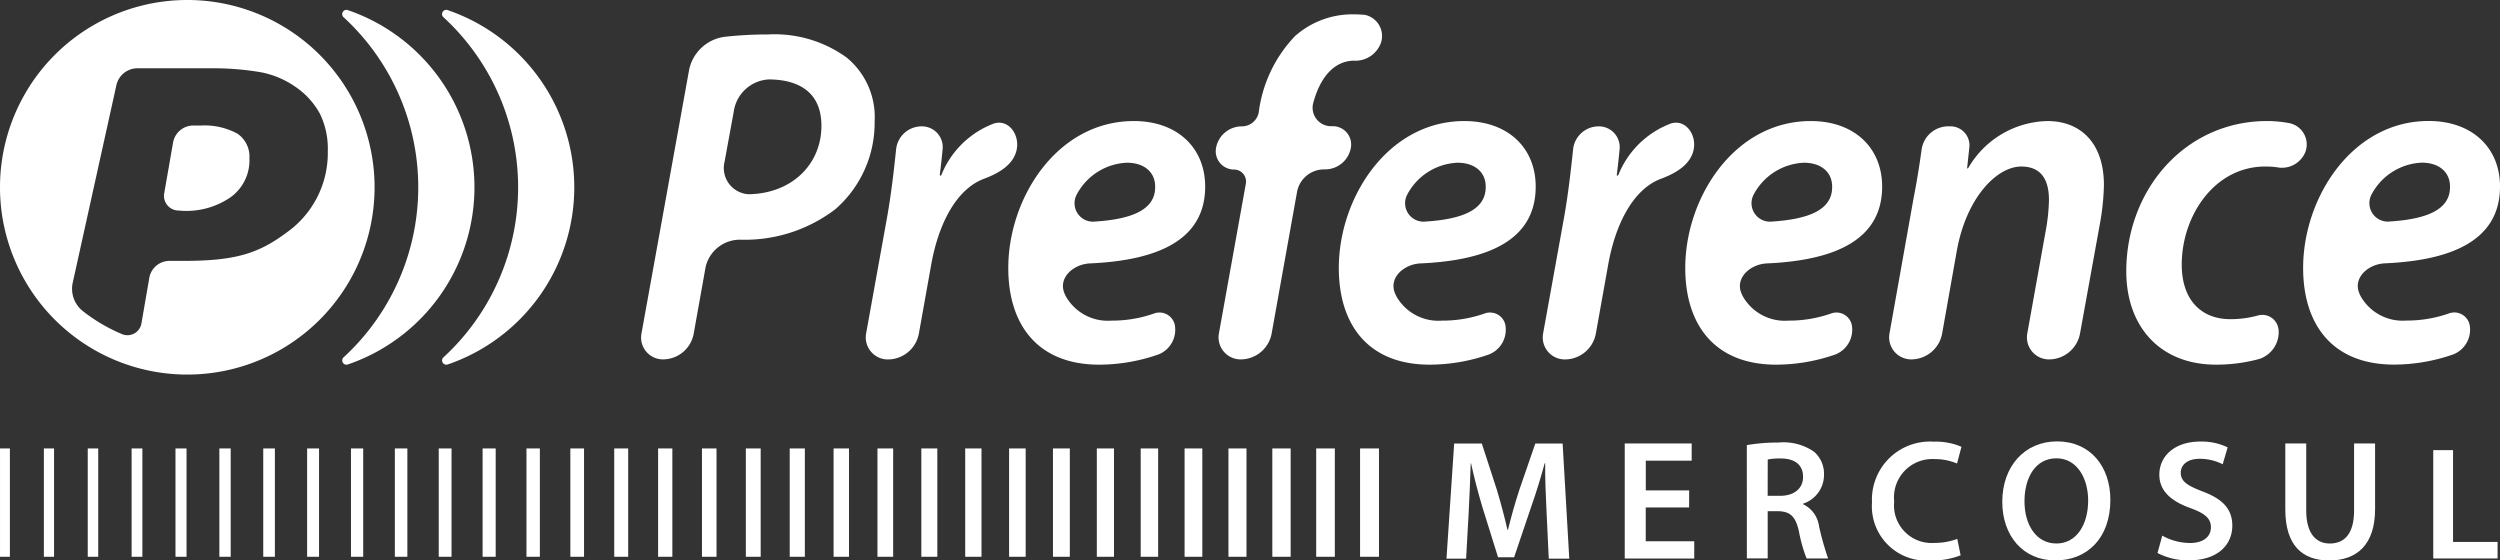
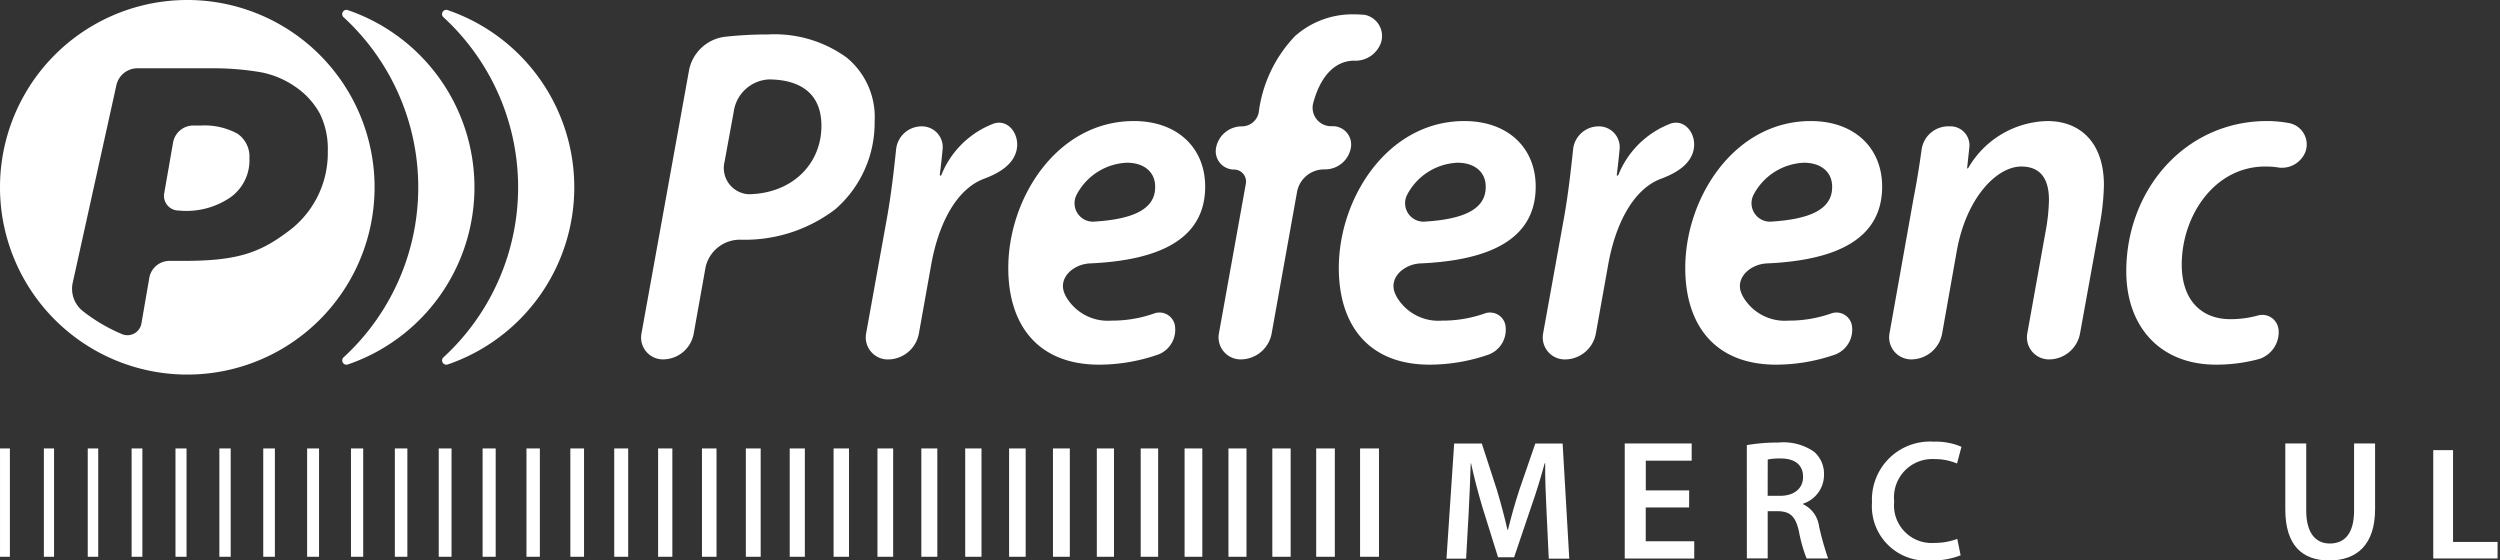
<svg xmlns="http://www.w3.org/2000/svg" id="preference_branco" width="185.253" height="41.527" viewBox="0 0 185.253 41.527">
  <rect x="0" y="0" width="185.253" height="41.527" fill="#333333" stroke="none" />
  <defs>
    <clipPath id="clip-path">
      <rect id="Retângulo_295" data-name="Retângulo 295" width="185.253" height="41.527" fill="none" />
    </clipPath>
  </defs>
  <rect id="Retângulo_263" data-name="Retângulo 263" width="0.732" height="8.027" transform="translate(0.001 33.23)" fill="#fff" />
  <rect id="Retângulo_264" data-name="Retângulo 264" width="0.754" height="8.027" transform="translate(3.251 33.23)" fill="#fff" />
  <rect id="Retângulo_265" data-name="Retângulo 265" width="0.776" height="8.027" transform="translate(6.502 33.23)" fill="#fff" />
  <rect id="Retângulo_266" data-name="Retângulo 266" width="0.797" height="8.027" transform="translate(9.753 33.23)" fill="#fff" />
  <rect id="Retângulo_267" data-name="Retângulo 267" width="0.819" height="8.027" transform="translate(13.004 33.23)" fill="#fff" />
  <rect id="Retângulo_268" data-name="Retângulo 268" width="0.84" height="8.027" transform="translate(16.255 33.23)" fill="#fff" />
  <rect id="Retângulo_269" data-name="Retângulo 269" width="0.862" height="8.027" transform="translate(19.507 33.23)" fill="#fff" />
  <rect id="Retângulo_270" data-name="Retângulo 270" width="0.883" height="8.027" transform="translate(22.758 33.23)" fill="#fff" />
  <rect id="Retângulo_271" data-name="Retângulo 271" width="0.906" height="8.027" transform="translate(26.008 33.23)" fill="#fff" />
  <rect id="Retângulo_272" data-name="Retângulo 272" width="0.927" height="8.027" transform="translate(29.259 33.23)" fill="#fff" />
  <rect id="Retângulo_273" data-name="Retângulo 273" width="0.948" height="8.027" transform="translate(32.511 33.23)" fill="#fff" />
  <rect id="Retângulo_274" data-name="Retângulo 274" width="0.969" height="8.027" transform="translate(35.762 33.23)" fill="#fff" />
  <rect id="Retângulo_275" data-name="Retângulo 275" width="0.991" height="8.027" transform="translate(39.013 33.23)" fill="#fff" />
  <rect id="Retângulo_276" data-name="Retângulo 276" width="1.013" height="8.027" transform="translate(42.264 33.23)" fill="#fff" />
  <rect id="Retângulo_277" data-name="Retângulo 277" width="1.034" height="8.027" transform="translate(45.515 33.23)" fill="#fff" />
  <rect id="Retângulo_278" data-name="Retângulo 278" width="1.056" height="8.027" transform="translate(48.766 33.23)" fill="#fff" />
  <rect id="Retângulo_279" data-name="Retângulo 279" width="1.078" height="8.027" transform="translate(52.017 33.23)" fill="#fff" />
  <rect id="Retângulo_280" data-name="Retângulo 280" width="1.099" height="8.027" transform="translate(55.268 33.23)" fill="#fff" />
  <rect id="Retângulo_281" data-name="Retângulo 281" width="1.121" height="8.027" transform="translate(58.519 33.23)" fill="#fff" />
  <rect id="Retângulo_282" data-name="Retângulo 282" width="1.142" height="8.027" transform="translate(61.77 33.23)" fill="#fff" />
  <rect id="Retângulo_283" data-name="Retângulo 283" width="1.163" height="8.027" transform="translate(65.021 33.23)" fill="#fff" />
  <rect id="Retângulo_284" data-name="Retângulo 284" width="1.185" height="8.027" transform="translate(68.272 33.23)" fill="#fff" />
  <rect id="Retângulo_285" data-name="Retângulo 285" width="1.207" height="8.027" transform="translate(71.523 33.23)" fill="#fff" />
  <rect id="Retângulo_286" data-name="Retângulo 286" width="1.228" height="8.027" transform="translate(74.775 33.23)" fill="#fff" />
  <rect id="Retângulo_287" data-name="Retângulo 287" width="1.25" height="8.027" transform="translate(78.025 33.23)" fill="#fff" />
  <rect id="Retângulo_288" data-name="Retângulo 288" width="1.272" height="8.027" transform="translate(81.276 33.23)" fill="#fff" />
  <rect id="Retângulo_289" data-name="Retângulo 289" width="1.293" height="8.027" transform="translate(84.527 33.23)" fill="#fff" />
  <rect id="Retângulo_290" data-name="Retângulo 290" width="1.314" height="8.027" transform="translate(87.779 33.23)" fill="#fff" />
  <rect id="Retângulo_291" data-name="Retângulo 291" width="1.336" height="8.027" transform="translate(91.03 33.23)" fill="#fff" />
  <rect id="Retângulo_292" data-name="Retângulo 292" width="1.358" height="8.027" transform="translate(94.281 33.23)" fill="#fff" />
  <rect id="Retângulo_293" data-name="Retângulo 293" width="1.38" height="8.027" transform="translate(97.532 33.23)" fill="#fff" />
  <rect id="Retângulo_294" data-name="Retângulo 294" width="1.401" height="8.027" transform="translate(100.783 33.23)" fill="#fff" />
  <g id="Grupo_224" data-name="Grupo 224" transform="translate(0 0)">
    <g id="Grupo_223" data-name="Grupo 223" transform="translate(0 0)" clip-path="url(#clip-path)">
      <path id="Caminho_170" data-name="Caminho 170" d="M314.669,99.243c-.051-1.1-.114-2.429-.1-3.581h-.038c-.278,1.037-.632,2.189-1.012,3.265l-1.253,3.7h-1.189l-1.139-3.644c-.329-1.088-.633-2.253-.861-3.315h-.025c-.038,1.114-.088,2.467-.152,3.632l-.19,3.429h-1.455l.569-8.528h2.05l1.114,3.429c.3,1,.569,2.012.785,2.961h.038c.228-.924.519-1.974.848-2.974l1.177-3.416h2.025l.493,8.528h-1.519Z" transform="translate(-200.069 -61.334)" fill="#fff" />
      <path id="Caminho_171" data-name="Caminho 171" d="M349.891,98.939h-3.214v2.505h3.594v1.278h-5.15V94.194h4.96v1.278h-3.4v2.2h3.214Z" transform="translate(-224.726 -61.334)" fill="#fff" />
      <path id="Caminho_172" data-name="Caminho 172" d="M371.054,94.2a13.4,13.4,0,0,1,2.353-.19,3.975,3.975,0,0,1,2.632.683,2.166,2.166,0,0,1,.734,1.721,2.24,2.24,0,0,1-1.556,2.126v.038a2.116,2.116,0,0,1,1.19,1.645,21.516,21.516,0,0,0,.671,2.379h-1.594a10.832,10.832,0,0,1-.569-2.012c-.253-1.114-.645-1.468-1.531-1.493H372.6v3.5h-1.544Zm1.544,3.758h.924c1.05,0,1.7-.557,1.7-1.4,0-.924-.645-1.367-1.658-1.367a4.467,4.467,0,0,0-.961.076Z" transform="translate(-241.612 -61.217)" fill="#fff" />
      <path id="Caminho_173" data-name="Caminho 173" d="M404.207,102.223a5.642,5.642,0,0,1-2.214.38,4.027,4.027,0,0,1-4.353-4.3,4.3,4.3,0,0,1,4.568-4.5,4.825,4.825,0,0,1,2.062.38l-.329,1.24a4.189,4.189,0,0,0-1.67-.329,2.84,2.84,0,0,0-2.986,3.138,2.787,2.787,0,0,0,2.974,3.074,4.719,4.719,0,0,0,1.7-.3Z" transform="translate(-258.923 -61.075)" fill="#fff" />
-       <path id="Caminho_174" data-name="Caminho 174" d="M433.325,98.086c0,2.86-1.734,4.492-4.075,4.492-2.417,0-3.935-1.848-3.935-4.34,0-2.632,1.657-4.479,4.062-4.479,2.48,0,3.948,1.885,3.948,4.327m-6.365.114c0,1.746.873,3.125,2.366,3.125s2.353-1.4,2.353-3.188c0-1.607-.8-3.125-2.353-3.125s-2.366,1.43-2.366,3.188" transform="translate(-276.944 -61.051)" fill="#fff" />
-       <path id="Caminho_175" data-name="Caminho 175" d="M458.638,100.767a4.271,4.271,0,0,0,2.062.544c.987,0,1.544-.469,1.544-1.164,0-.645-.43-1.025-1.506-1.417-1.417-.506-2.316-1.253-2.316-2.48,0-1.4,1.164-2.455,3.024-2.455a4.443,4.443,0,0,1,2.037.43l-.367,1.253a3.716,3.716,0,0,0-1.708-.405c-.987,0-1.4.519-1.4,1.025,0,.658.494.961,1.632,1.4,1.481.557,2.189,1.3,2.189,2.531,0,1.379-1.037,2.569-3.227,2.569a4.915,4.915,0,0,1-2.316-.544Z" transform="translate(-298.412 -61.075)" fill="#fff" />
      <path id="Caminho_176" data-name="Caminho 176" d="M486.971,94.194v4.973c0,1.67.7,2.442,1.746,2.442,1.126,0,1.8-.772,1.8-2.442V94.194h1.556v4.871c0,2.632-1.354,3.8-3.4,3.8-1.974,0-3.252-1.1-3.252-3.783V94.194Z" transform="translate(-316.077 -61.334)" fill="#fff" />
      <path id="Caminho_177" data-name="Caminho 177" d="M139.716,10.08a3.1,3.1,0,0,1,2.627-2.586,29.143,29.143,0,0,1,3.262-.179,9.116,9.116,0,0,1,5.794,1.7,5.7,5.7,0,0,1,2.089,4.752,8.488,8.488,0,0,1-2.9,6.49,11.054,11.054,0,0,1-6.982,2.27,2.607,2.607,0,0,0-2.642,2.022l-.883,4.937a2.318,2.318,0,0,1-2.278,1.908,1.618,1.618,0,0,1-1.594-1.906Zm2.652,6.669h0a1.944,1.944,0,0,0,1.808,2.408c3.248-.068,5.37-2.277,5.37-5.069,0-2.5-1.692-3.426-3.89-3.44a2.773,2.773,0,0,0-2.611,2.41Z" transform="translate(-88.677 -4.763)" fill="#fff" fill-rule="evenodd" />
      <path id="Caminho_178" data-name="Caminho 178" d="M185.535,43.6a1.632,1.632,0,0,1-1.607-1.924l1.573-8.716c.3-1.7.5-3.488.651-4.944a1.9,1.9,0,0,1,1.893-1.687A1.54,1.54,0,0,1,189.6,28c-.059.623-.127,1.261-.213,1.917,0,.03.012.063.043.063a.09.09,0,0,0,.077-.054,6.757,6.757,0,0,1,3.919-3.819c1.07-.308,1.874.829,1.664,1.923-.218,1.138-1.336,1.777-2.423,2.181-2.058.766-3.393,3.353-3.928,6.437l-.9,5.028a2.338,2.338,0,0,1-2.3,1.924" transform="translate(-119.748 -16.965)" fill="#fff" fill-rule="evenodd" />
      <path id="Caminho_179" data-name="Caminho 179" d="M226.525,40.875a1.965,1.965,0,0,1-1.21,2.13,13.349,13.349,0,0,1-4.4.761c-4.549,0-6.738-2.944-6.738-7.164,0-5.214,3.638-10.888,9.3-10.888,3.234,0,5.289,1.986,5.289,4.858,0,3.9-3.41,5.464-8.536,5.691-1.226.054-2.356,1.054-1.9,2.193a2.589,2.589,0,0,0,.128.274,3.578,3.578,0,0,0,3.369,1.773,9.387,9.387,0,0,0,3.123-.518,1.163,1.163,0,0,1,1.577.89m-1.466-10.3h0c0-1.1-.842-1.773-2.089-1.773a4.422,4.422,0,0,0-3.724,2.358,1.366,1.366,0,0,0,1.371,2c2.762-.178,4.442-.892,4.442-2.547Z" transform="translate(-139.462 -16.744)" fill="#fff" fill-rule="evenodd" />
      <path id="Caminho_180" data-name="Caminho 180" d="M269.237,3.081c-.247-.024-.514-.037-.8-.037a6.414,6.414,0,0,0-4.312,1.6,9.974,9.974,0,0,0-2.7,5.661,1.273,1.273,0,0,1-1.257,1.041,1.941,1.941,0,0,0-1.908,1.6,1.356,1.356,0,0,0,1.335,1.6h0a.887.887,0,0,1,.874,1.045L258.472,26.69a1.634,1.634,0,0,0,1.609,1.924,2.338,2.338,0,0,0,2.3-1.924l1.881-10.482a2.037,2.037,0,0,1,2-1.674h.08a1.941,1.941,0,0,0,1.908-1.6,1.355,1.355,0,0,0-1.335-1.6h-.08a1.37,1.37,0,0,1-1.387-1.667c.469-1.792,1.441-3.142,3-3.19a2.01,2.01,0,0,0,2.04-1.349,1.6,1.6,0,0,0-1.254-2.055" transform="translate(-168.15 -1.982)" fill="#fff" fill-rule="evenodd" />
      <path id="Caminho_181" data-name="Caminho 181" d="M296.735,40.875a1.967,1.967,0,0,1-1.21,2.13,13.349,13.349,0,0,1-4.4.761c-4.549,0-6.738-2.944-6.738-7.164,0-5.214,3.639-10.888,9.3-10.888,3.234,0,5.289,1.986,5.289,4.858,0,3.9-3.409,5.464-8.535,5.691-1.225.054-2.357,1.054-1.9,2.193a2.664,2.664,0,0,0,.128.274,3.577,3.577,0,0,0,3.37,1.773,9.382,9.382,0,0,0,3.122-.518,1.163,1.163,0,0,1,1.578.89m-1.466-10.3h0c0-1.1-.842-1.773-2.089-1.773a4.423,4.423,0,0,0-3.725,2.358,1.367,1.367,0,0,0,1.371,2c2.763-.178,4.442-.892,4.442-2.547Z" transform="translate(-185.179 -16.744)" fill="#fff" fill-rule="evenodd" />
      <path id="Caminho_182" data-name="Caminho 182" d="M329.336,43.6a1.632,1.632,0,0,1-1.607-1.924l1.574-8.716c.3-1.7.495-3.488.651-4.944a1.9,1.9,0,0,1,1.893-1.687A1.541,1.541,0,0,1,333.4,28c-.059.623-.127,1.261-.212,1.917,0,.03.011.063.041.063a.088.088,0,0,0,.077-.054,6.758,6.758,0,0,1,3.919-3.819c1.07-.308,1.874.829,1.664,1.923-.218,1.138-1.337,1.777-2.423,2.181-2.056.766-3.392,3.353-3.927,6.437l-.9,5.028a2.339,2.339,0,0,1-2.3,1.924" transform="translate(-213.383 -16.965)" fill="#fff" fill-rule="evenodd" />
      <path id="Caminho_183" data-name="Caminho 183" d="M370.325,40.875a1.967,1.967,0,0,1-1.21,2.13,13.355,13.355,0,0,1-4.4.761c-4.549,0-6.738-2.944-6.738-7.164,0-5.214,3.638-10.888,9.3-10.888,3.234,0,5.289,1.986,5.289,4.858,0,3.9-3.41,5.464-8.536,5.691-1.225.054-2.357,1.054-1.9,2.193a2.462,2.462,0,0,0,.128.274,3.578,3.578,0,0,0,3.369,1.773,9.393,9.393,0,0,0,3.123-.518,1.163,1.163,0,0,1,1.577.89m-1.466-10.3h0c0-1.1-.842-1.773-2.089-1.773a4.425,4.425,0,0,0-3.725,2.358,1.367,1.367,0,0,0,1.372,2c2.762-.178,4.442-.892,4.442-2.547Z" transform="translate(-233.097 -16.744)" fill="#fff" fill-rule="evenodd" />
      <path id="Caminho_184" data-name="Caminho 184" d="M402.918,43.376a1.636,1.636,0,0,1-1.611-1.924l1.78-9.992c.259-1.317.449-2.533.6-3.629a2,2,0,0,1,1.973-1.726h.165a1.408,1.408,0,0,1,1.4,1.56l-.165,1.527a.03.03,0,0,0,.03.033c.031,0,.052-.029.069-.054a6.935,6.935,0,0,1,5.86-3.456c2.325,0,4.178,1.49,4.178,4.752a17.914,17.914,0,0,1-.3,2.873l-1.47,8.113a2.344,2.344,0,0,1-2.3,1.924,1.634,1.634,0,0,1-1.609-1.924l1.406-7.829a13.785,13.785,0,0,0,.2-2.057c0-1.419-.506-2.483-2.056-2.483-1.785,0-4.076,2.27-4.784,6.312l-1.074,6.056a2.333,2.333,0,0,1-2.295,1.924" transform="translate(-261.294 -16.744)" fill="#fff" fill-rule="evenodd" />
      <path id="Caminho_185" data-name="Caminho 185" d="M462.941,41.176a2.092,2.092,0,0,1-1.427,2.167,12.114,12.114,0,0,1-3.222.422c-4.11,0-6.637-2.8-6.637-6.916,0-6.029,4.346-11.136,10.444-11.136a8.854,8.854,0,0,1,1.706.171A1.61,1.61,0,0,1,464.928,28a1.874,1.874,0,0,1-2.123,1.136,6.328,6.328,0,0,0-.841-.054c-3.807,0-6.2,3.688-6.2,7.27,0,2.589,1.415,4.043,3.605,4.043a7.686,7.686,0,0,0,2-.262,1.206,1.206,0,0,1,1.567,1.042" transform="translate(-294.095 -16.744)" fill="#fff" fill-rule="evenodd" />
-       <path id="Caminho_186" data-name="Caminho 186" d="M501.57,40.875A1.966,1.966,0,0,1,500.36,43a13.349,13.349,0,0,1-4.4.761c-4.549,0-6.738-2.944-6.738-7.164,0-5.214,3.639-10.888,9.3-10.888,3.233,0,5.289,1.986,5.289,4.858,0,3.9-3.409,5.464-8.536,5.691-1.225.054-2.356,1.054-1.9,2.193a2.582,2.582,0,0,0,.127.274,3.579,3.579,0,0,0,3.37,1.773,9.387,9.387,0,0,0,3.122-.518,1.163,1.163,0,0,1,1.577.89m-1.465-10.3h0c0-1.1-.842-1.773-2.089-1.773a4.423,4.423,0,0,0-3.725,2.358,1.367,1.367,0,0,0,1.372,2c2.762-.178,4.442-.892,4.442-2.547Z" transform="translate(-318.557 -16.744)" fill="#fff" fill-rule="evenodd" />
      <path id="Caminho_187" data-name="Caminho 187" d="M94.324,2.116A.314.314,0,0,0,94,2.64a17.116,17.116,0,0,1,0,25.209.314.314,0,0,0,.322.523,13.878,13.878,0,0,0,0-26.255" transform="translate(-61.143 -1.366)" fill="#fff" fill-rule="evenodd" />
      <path id="Caminho_188" data-name="Caminho 188" d="M73.106,2.116a.314.314,0,0,0-.322.524,17.116,17.116,0,0,1,0,25.209.314.314,0,0,0,.322.523,13.877,13.877,0,0,0,0-26.255" transform="translate(-47.327 -1.366)" fill="#fff" fill-rule="evenodd" />
      <path id="Caminho_189" data-name="Caminho 189" d="M17.586,9.9a5.092,5.092,0,0,0-2.65-.6h-.612a1.529,1.529,0,0,0-1.5,1.265l-.657,3.768A1.084,1.084,0,0,0,13.237,15.6a5.77,5.77,0,0,0,3.861-.992,3.364,3.364,0,0,0,1.384-2.883,2.047,2.047,0,0,0-.9-1.828M13.877,0A13.878,13.878,0,1,1,0,13.878,13.877,13.877,0,0,1,13.877,0m7.287,17.286h0c-2.081,1.541-3.838,2.046-7.576,2.046H12.565a1.52,1.52,0,0,0-1.5,1.25c-.189,1.093-.388,2.244-.579,3.35a1.052,1.052,0,0,1-1.413.84A12.556,12.556,0,0,1,6.1,23.021,2.11,2.11,0,0,1,5.4,20.9L8.624,6.314A1.6,1.6,0,0,1,10.185,5.06l5.5,0a20.888,20.888,0,0,1,3.68.3A6.676,6.676,0,0,1,21.842,6.4a5.743,5.743,0,0,1,1.867,2.033,5.916,5.916,0,0,1,.581,2.771,7.211,7.211,0,0,1-3.126,6.079" transform="translate(0 0)" fill="#fff" fill-rule="evenodd" />
      <path id="Caminho_190" data-name="Caminho 190" d="M516.861,95.616h1.466v6.8h3.3v1.228h-4.766Z" transform="translate(-336.554 -62.26)" fill="#fff" fill-rule="evenodd" />
    </g>
  </g>
</svg>